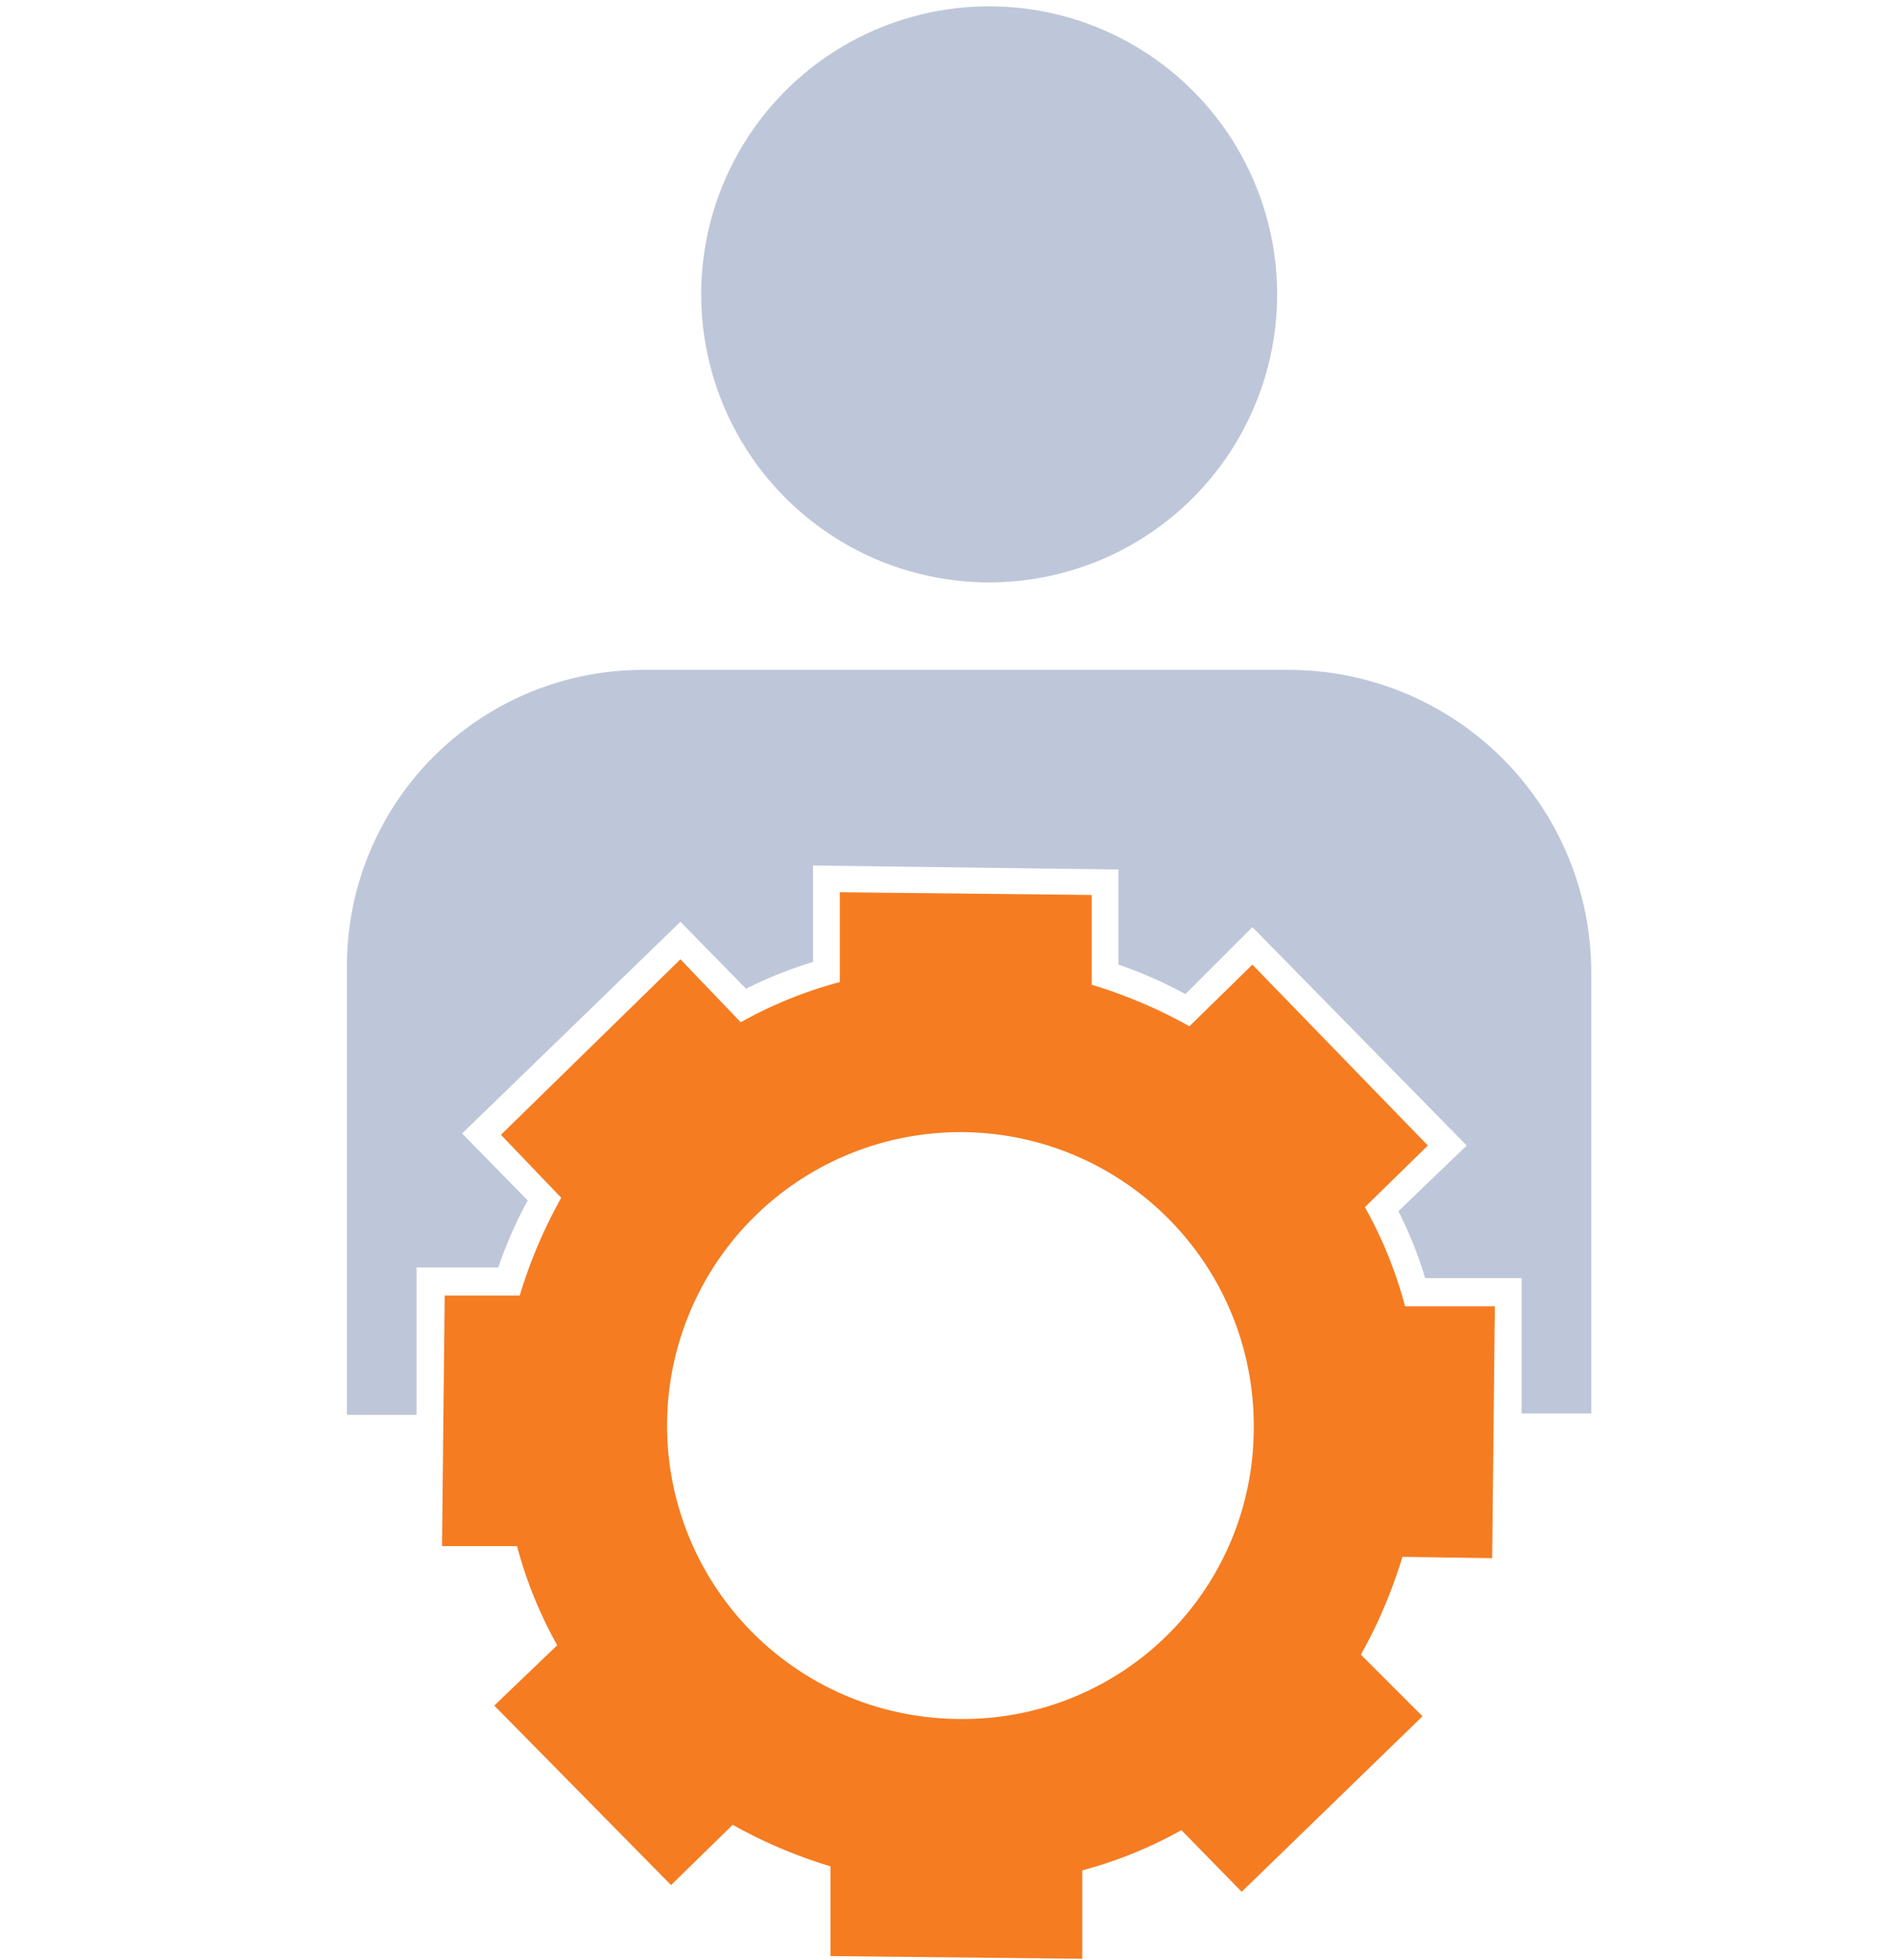
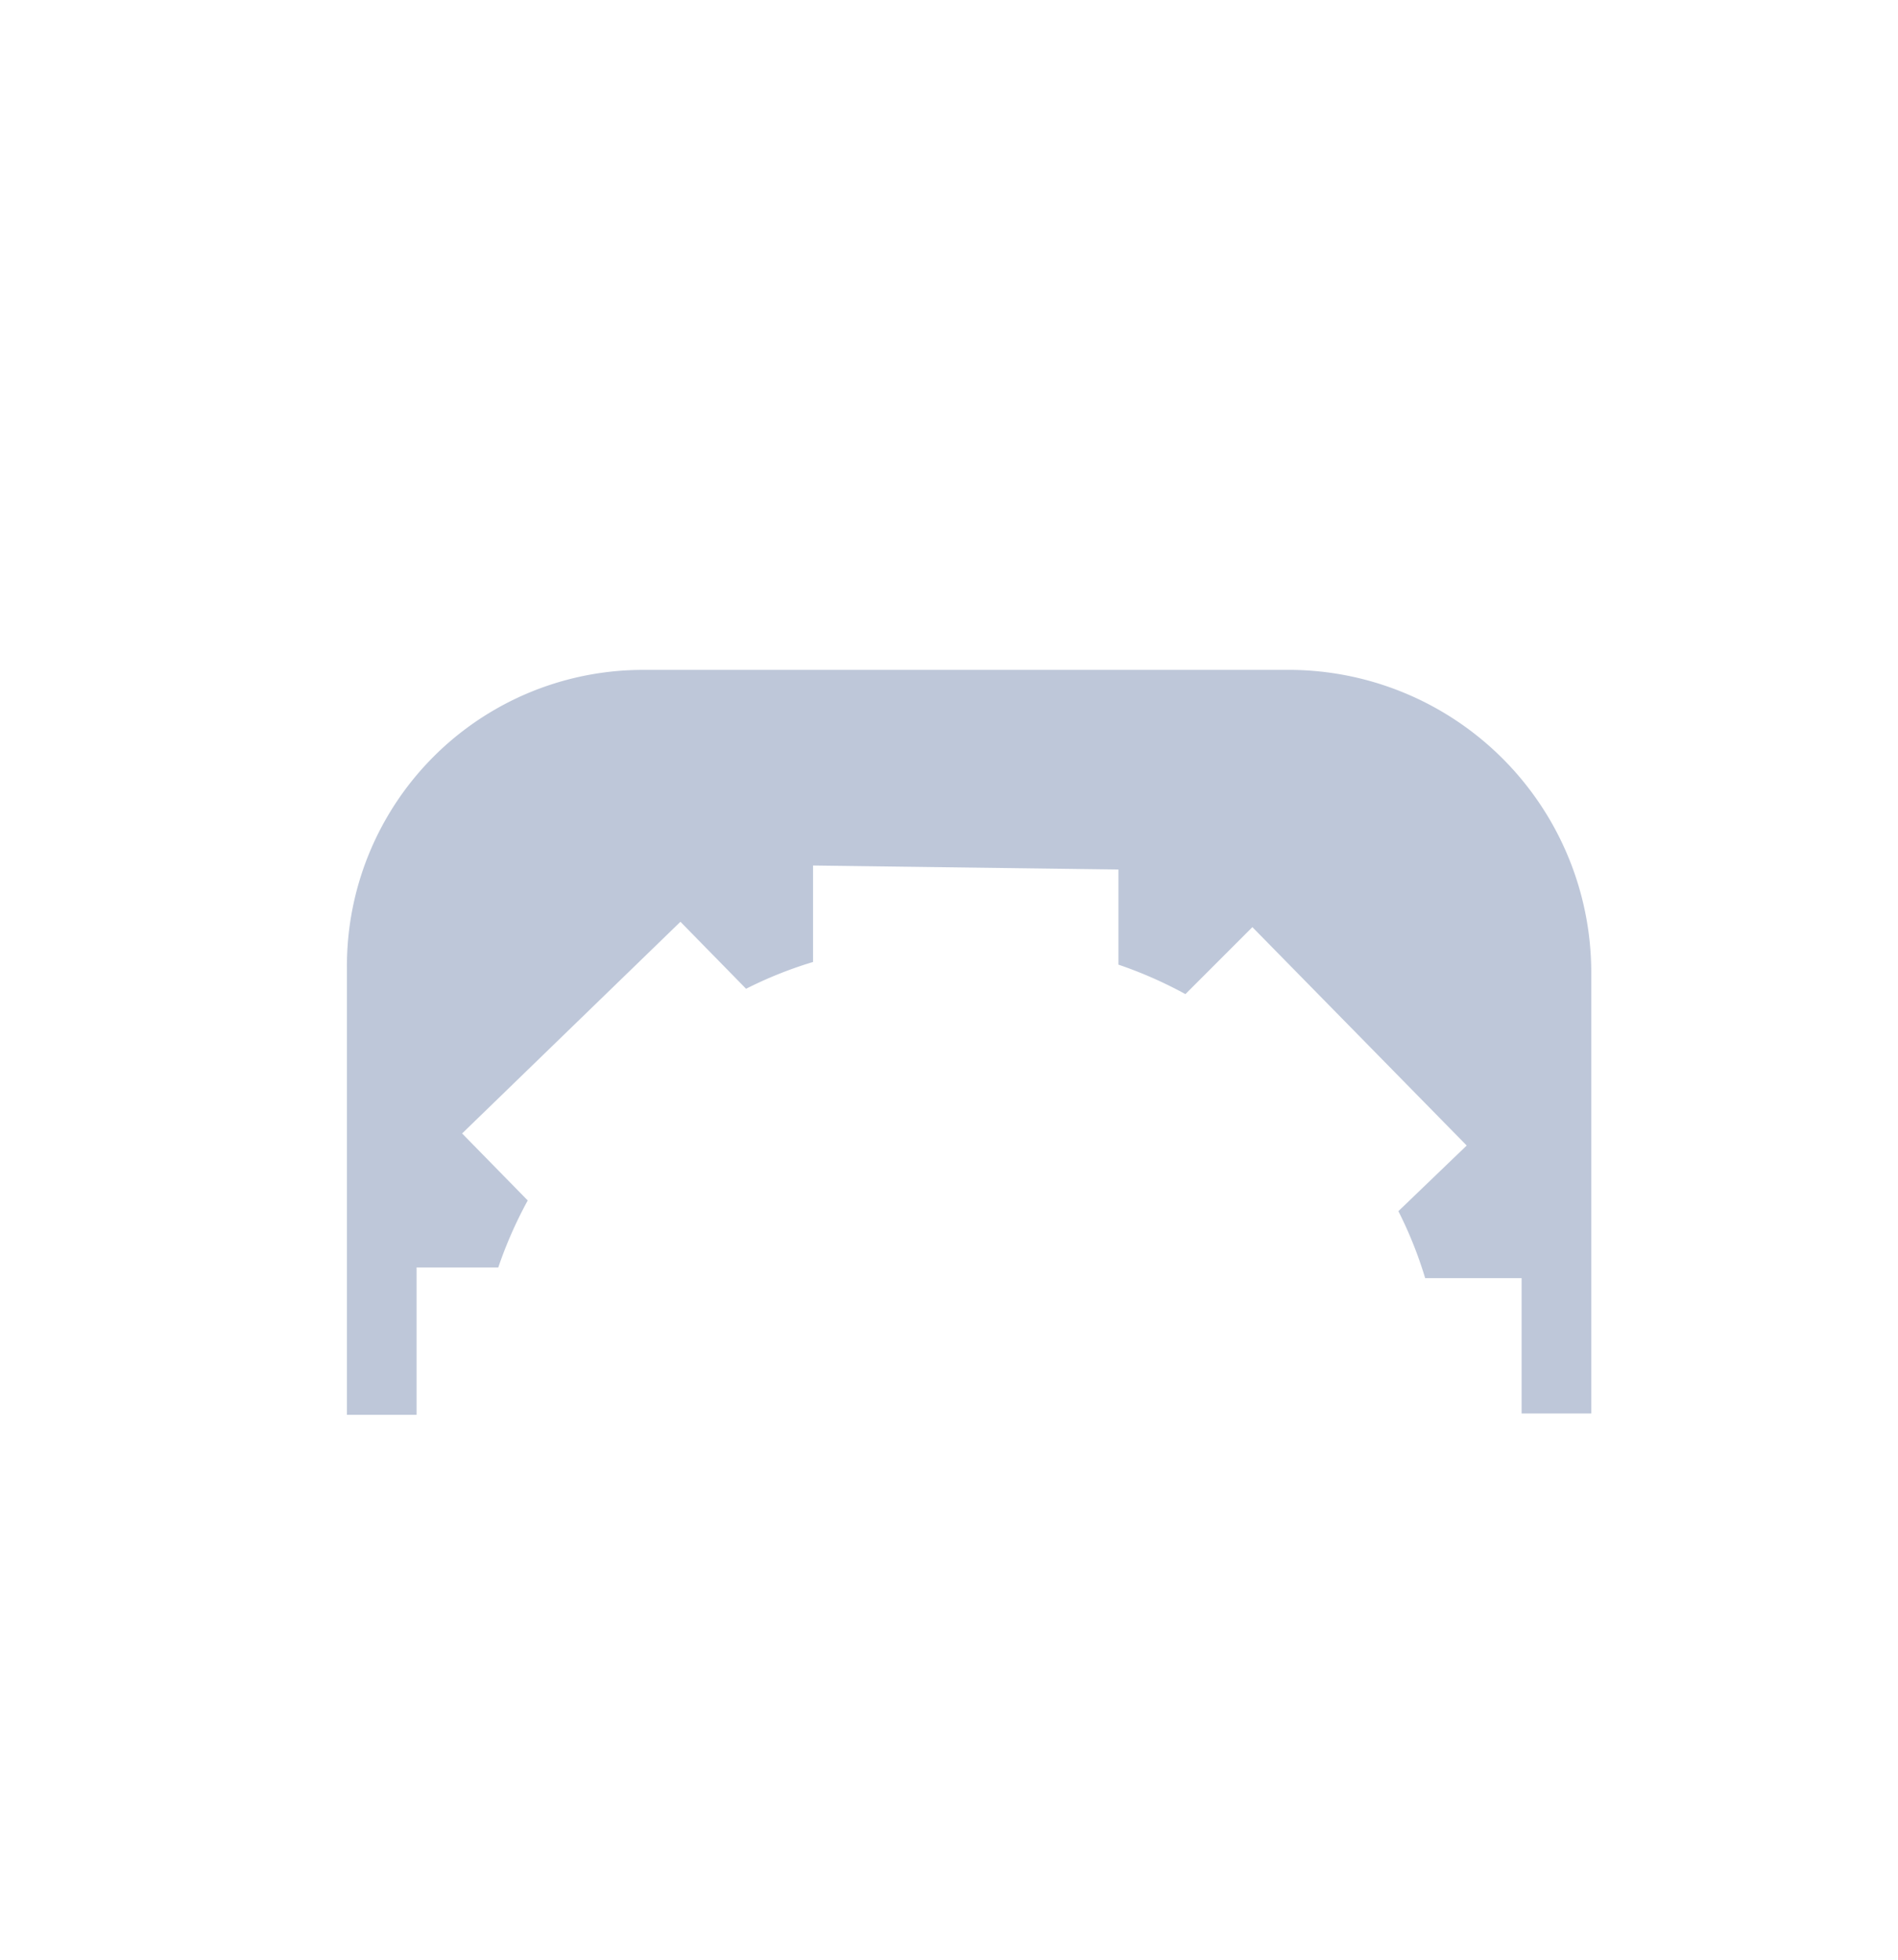
<svg xmlns="http://www.w3.org/2000/svg" id="katman_2" data-name="katman 2" viewBox="0 0 141.7 146.3">
  <defs>
    <style>.cls-1{fill:#f57c21;}.cls-2{opacity:0.5;}.cls-3{fill:#7d90b3;}</style>
  </defs>
-   <path class="cls-1" d="M111.4,116.3l.2-18.8h-6.7a31.9,31.9,0,0,0-3-7.4l4.7-4.6L93.5,72l-4.7,4.6a36.4,36.4,0,0,0-7.3-3.1V66.8l-18.8-.2v6.7a31.9,31.9,0,0,0-7.4,3l-4.5-4.7L37.4,84.7l4.5,4.7a36.4,36.4,0,0,0-3.1,7.3H33.2L33,115.4h5.6a31.9,31.9,0,0,0,3,7.4l-4.7,4.5,13.2,13.4,4.6-4.5a36.4,36.4,0,0,0,7.3,3.1V146l18.8.2v-6.6a31.9,31.9,0,0,0,7.4-3l4.5,4.6,13.5-13.1-4.6-4.6a36.4,36.4,0,0,0,3.1-7.3Zm-39.9,12a21.9,21.9,0,1,1,22.1-21.6A21.7,21.7,0,0,1,71.5,128.3Z" />
  <g class="cls-2">
-     <circle class="cls-3" cx="73.8" cy="22" r="21.5" transform="translate(16.8 73.7) rotate(-58.8)" />
    <path class="cls-3" d="M96.5,50H48.1A22.1,22.1,0,0,0,25.9,72.2v33.4h5.2v-11h6.1a31.6,31.6,0,0,1,2.2-5l-4.9-5L50.8,68.8l4.9,5a30.7,30.7,0,0,1,5-2V64.6l22.8.3V72a31.6,31.6,0,0,1,5,2.2l5-5,16,16.3-5.1,4.9a30.7,30.7,0,0,1,2,5h7.2v10.1h5.2V72.5A22.6,22.6,0,0,0,96.5,50Z" />
  </g>
</svg>